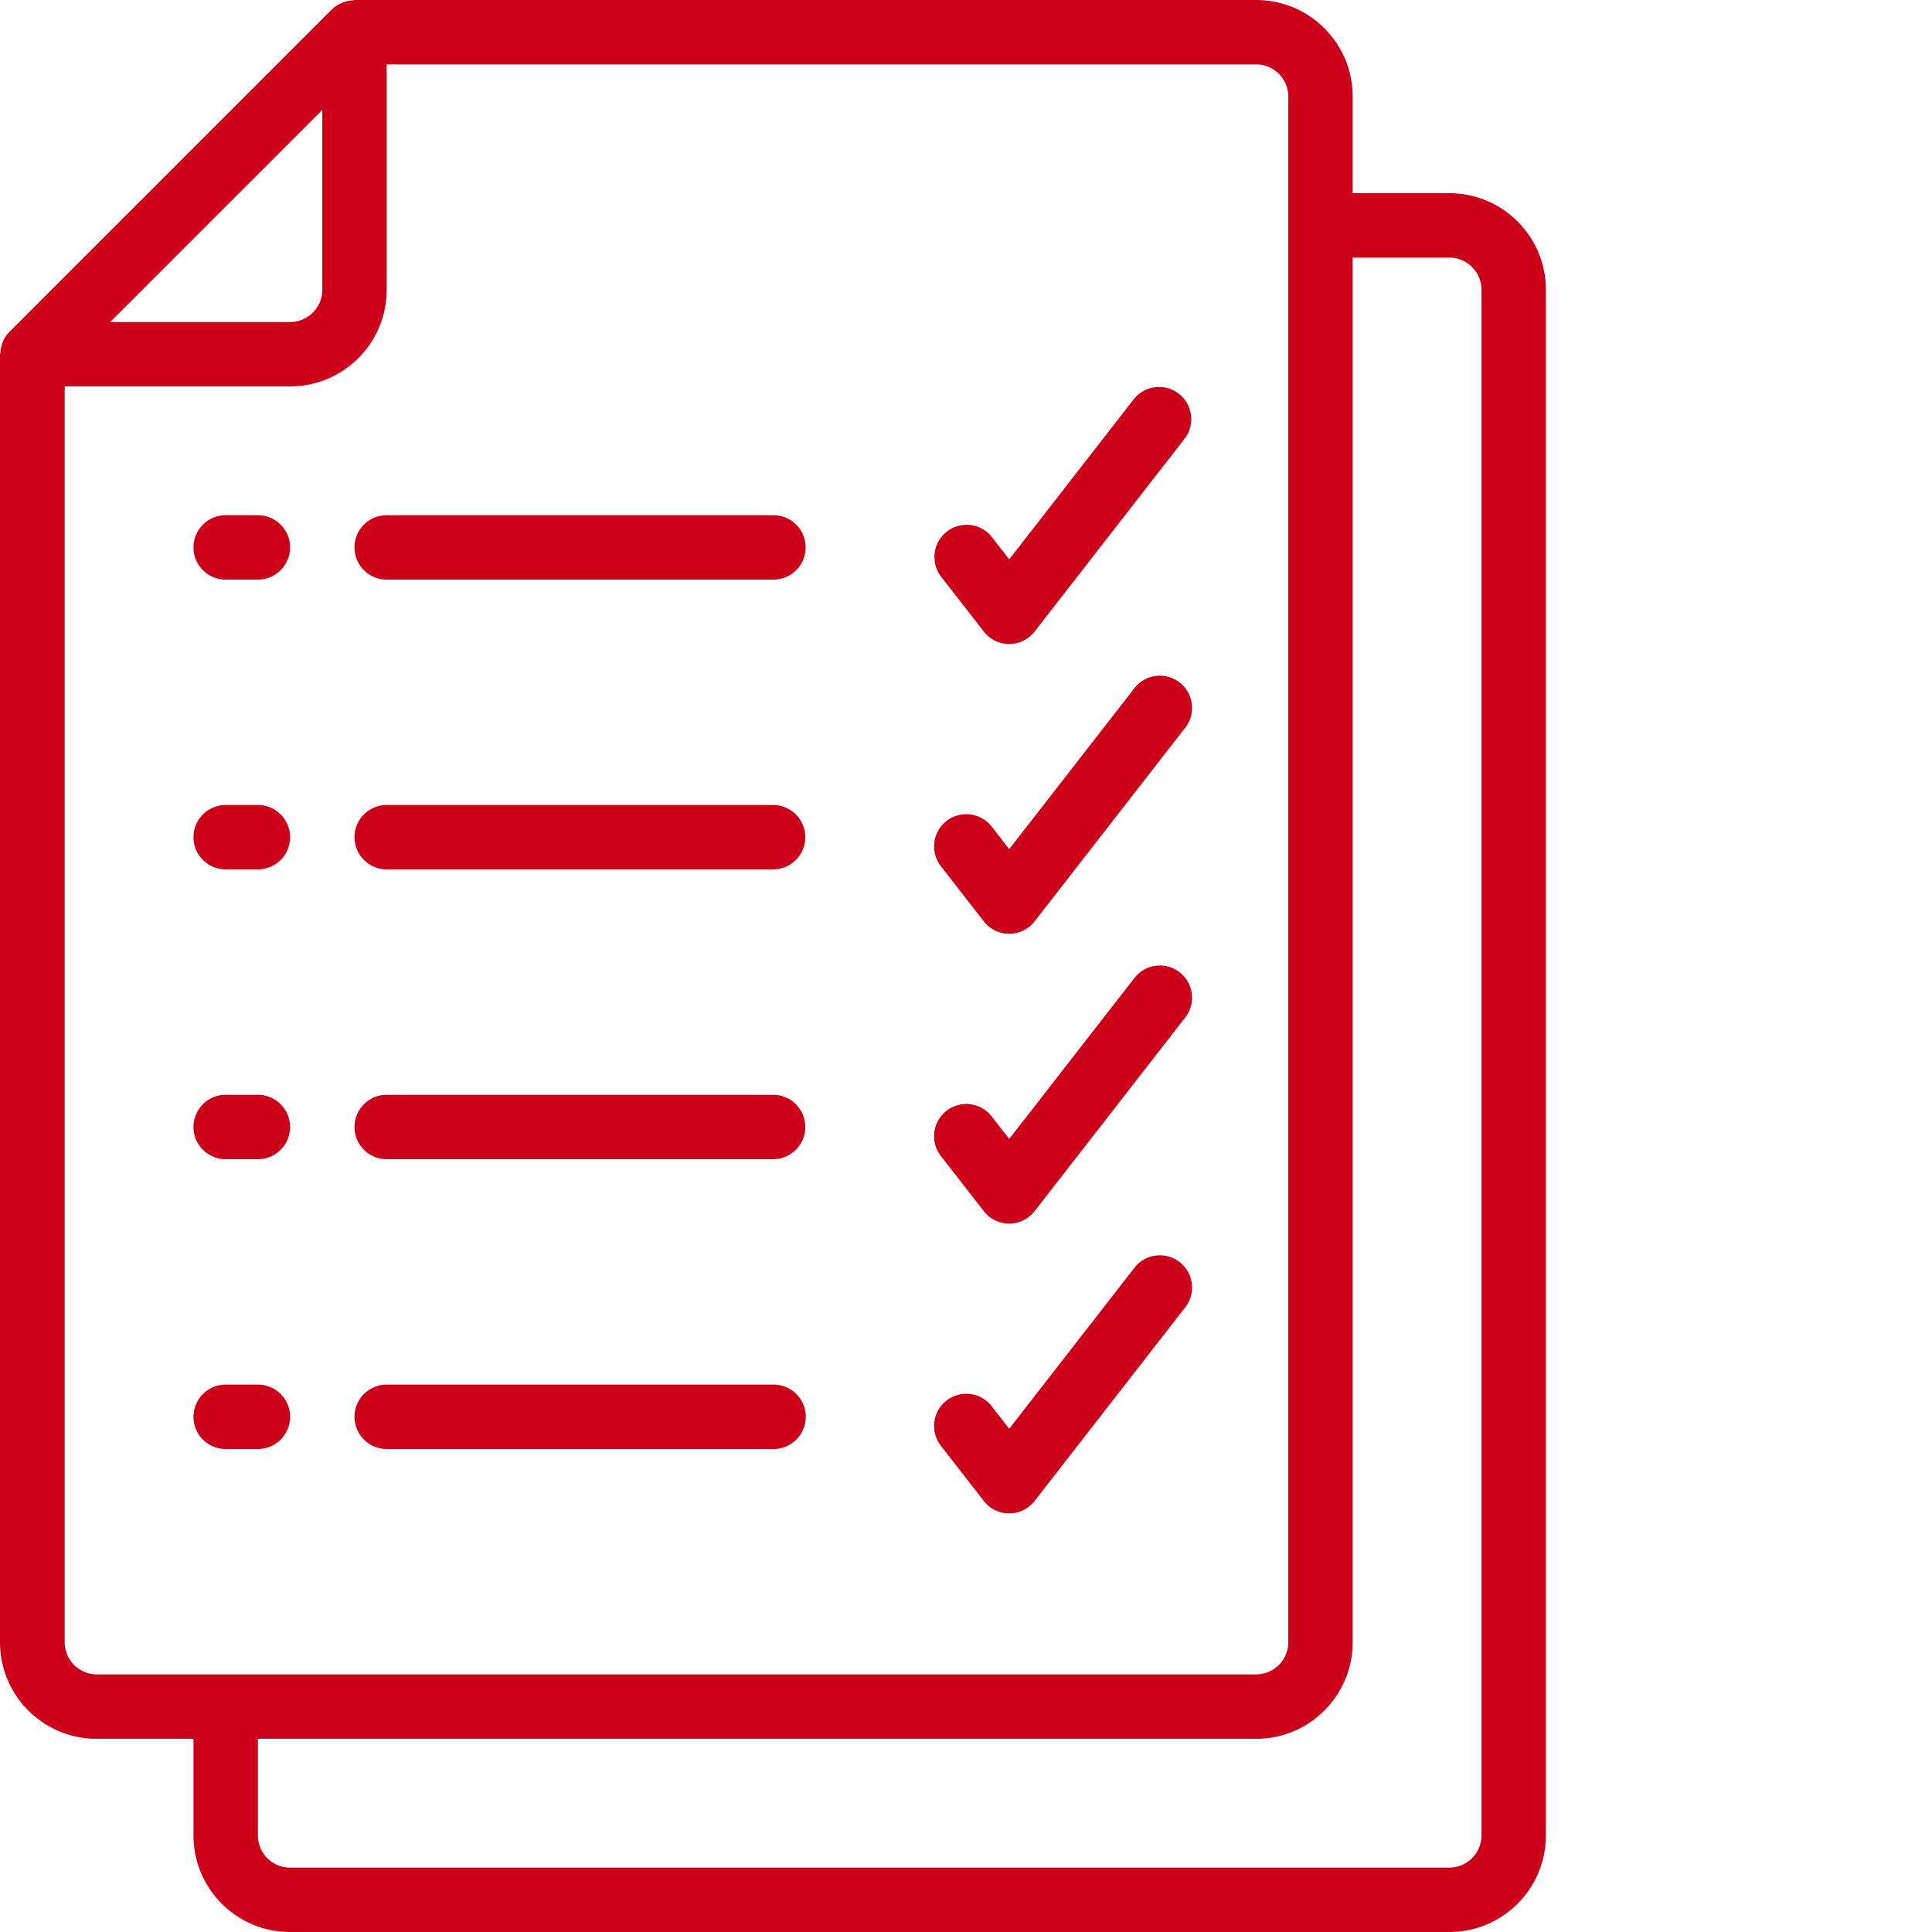
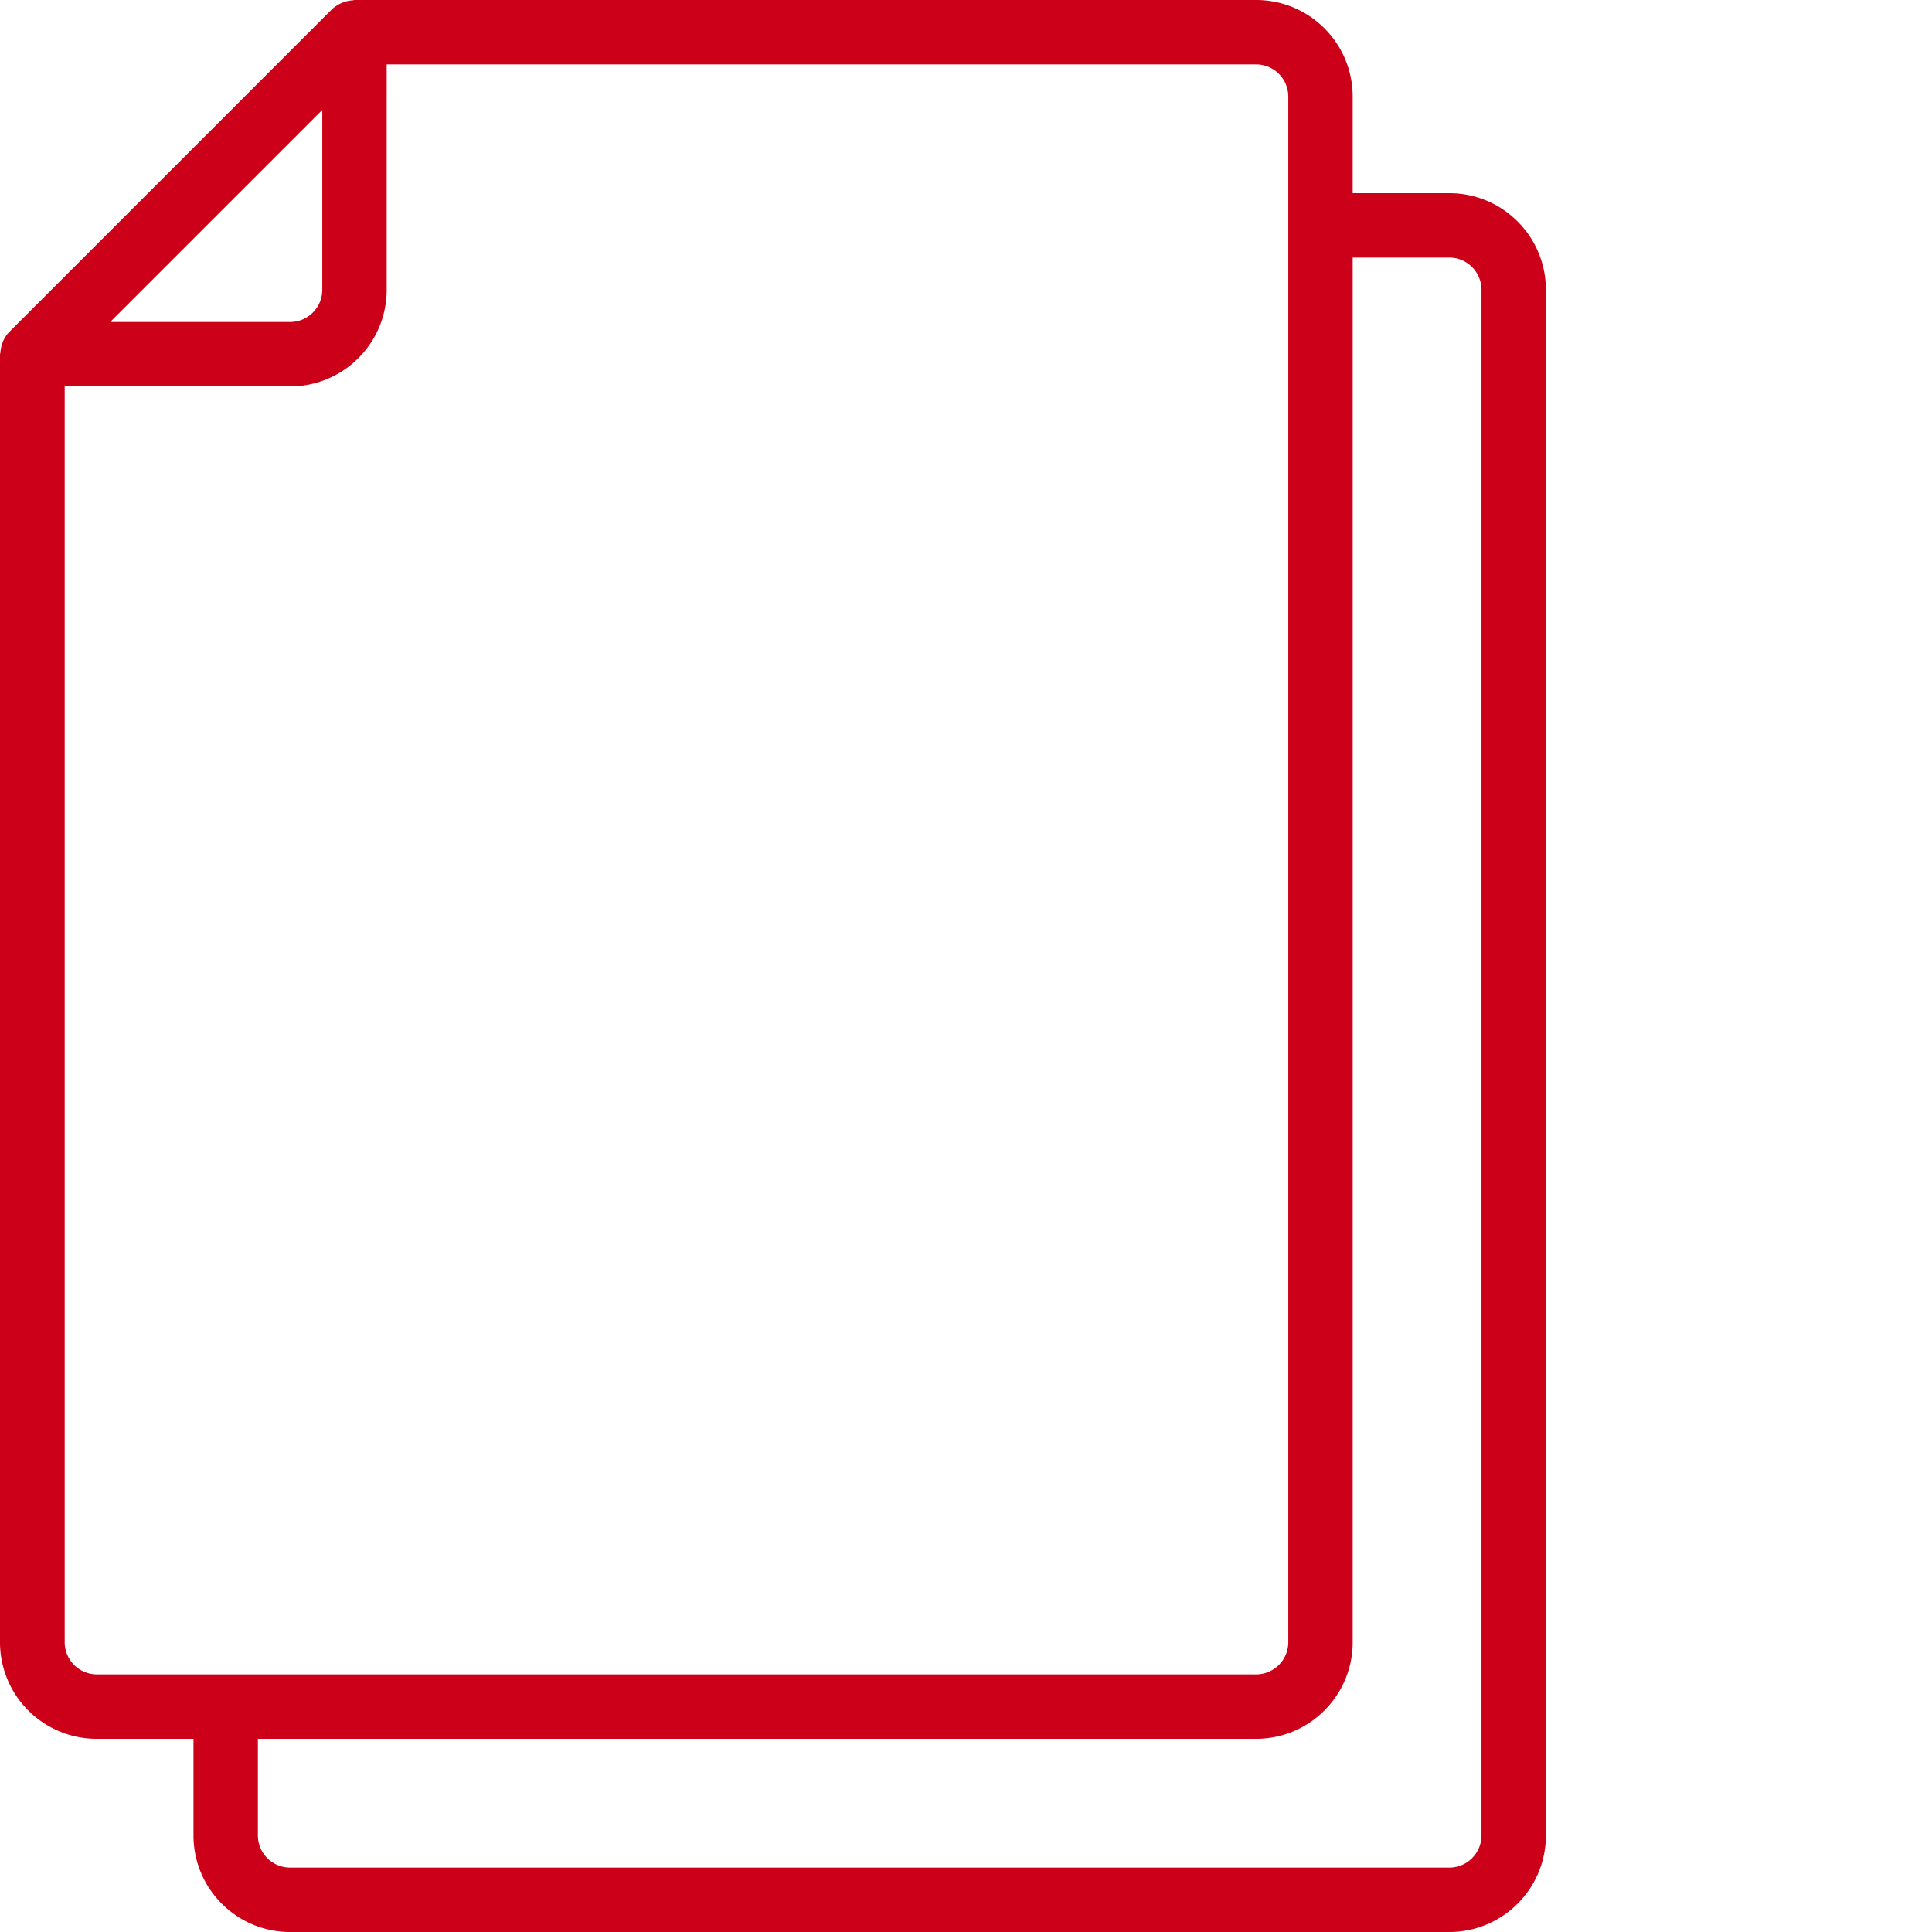
<svg xmlns="http://www.w3.org/2000/svg" version="1.1" width="512" height="512" x="0" y="0" viewBox="0 0 512 512" style="enable-background:new 0 0 512 512" xml:space="preserve" class="">
  <g>
    <path d="M25.676 460.8h25.601v25.598C51.277 500.54 62.738 512 76.875 512h307.203c14.137 0 25.598-11.46 25.598-25.602V76.801c0-14.14-11.461-25.602-25.598-25.602h-25.601V25.602C358.477 11.46 347.016 0 332.875 0H93.945c-.164 0-.316.086-.48.094a8.084 8.084 0 0 0-2.293.46 7.233 7.233 0 0 0-.746.298c-.95.41-1.817.988-2.559 1.707L2.535 87.895a8.434 8.434 0 0 0-1.707 2.5c-.121.261-.187.527-.281.8a8.084 8.084 0 0 0-.438 2.196c0 .187-.109.347-.109.535v341.273a25.595 25.595 0 0 0 7.523 18.13 25.609 25.609 0 0 0 18.153 7.472zM384.078 68.267c4.711 0 8.531 3.82 8.531 8.535v409.597a8.533 8.533 0 0 1-8.53 8.536H76.874a8.533 8.533 0 0 1-8.531-8.536v-25.597h264.531c14.14 0 25.602-11.461 25.602-25.602V68.266zM341.41 25.602v409.597a8.534 8.534 0 0 1-8.535 8.535h-307.2a8.533 8.533 0 0 1-8.53-8.535V102.4h59.73c14.14 0 25.602-11.462 25.602-25.598V17.066h230.398a8.534 8.534 0 0 1 8.535 8.536zm-256 3.53v47.669c0 4.71-3.82 8.531-8.535 8.531H29.211zm0 0" fill="#cc0018" opacity="1" data-original="#000000" />
    <g fill-rule="evenodd">
-       <path d="M260.719 167.371a8.53 8.53 0 0 0 13.465 0l39.824-51.2a8.531 8.531 0 0 0-1.606-11.823c-3.66-2.852-8.93-2.25-11.859 1.347l-33.09 42.54-4.644-5.977a8.535 8.535 0 0 0-13.465 10.488zM68.344 136.535h-8.535a8.532 8.532 0 0 0-8.532 8.531 8.533 8.533 0 0 0 8.532 8.536h8.535c4.71 0 8.531-3.82 8.531-8.536 0-4.71-3.82-8.53-8.531-8.53zM102.477 136.535a8.532 8.532 0 0 0-8.532 8.531 8.533 8.533 0 0 0 8.532 8.536h102.398a8.534 8.534 0 1 0 0-17.067zM260.719 244.172a8.53 8.53 0 0 0 13.465 0l39.824-51.2a8.533 8.533 0 1 0-13.465-10.48l-33.09 42.54-4.644-5.973a8.536 8.536 0 0 0-14.64 2.035 8.536 8.536 0 0 0 1.175 8.453zM68.344 213.332h-8.535a8.533 8.533 0 0 0-8.532 8.535c0 4.711 3.82 8.531 8.532 8.531h8.535a8.533 8.533 0 0 0 0-17.066zM204.875 213.332H102.477a8.533 8.533 0 0 0-8.532 8.535c0 4.711 3.82 8.531 8.532 8.531h102.398a8.533 8.533 0 1 0 0-17.066zM260.719 320.973a8.528 8.528 0 0 0 6.734 3.289 8.526 8.526 0 0 0 6.73-3.29l39.825-51.199a8.533 8.533 0 1 0-13.465-10.48l-33.09 42.539-4.644-5.973a8.531 8.531 0 0 0-11.977-1.488c-3.719 2.895-4.383 8.258-1.488 11.977zM68.344 290.133h-8.535a8.533 8.533 0 0 0-8.532 8.535c0 4.71 3.82 8.531 8.532 8.531h8.535c4.71 0 8.531-3.82 8.531-8.531a8.533 8.533 0 0 0-8.531-8.535zM204.875 290.133H102.477a8.533 8.533 0 0 0-8.532 8.535c0 4.71 3.82 8.531 8.532 8.531h102.398a8.533 8.533 0 1 0 0-17.066zM260.719 397.773a8.54 8.54 0 0 0 6.734 3.29 8.538 8.538 0 0 0 6.73-3.29l39.825-51.199a8.533 8.533 0 1 0-13.465-10.48l-33.09 42.539-4.644-5.973a8.531 8.531 0 0 0-11.977-1.488c-3.719 2.894-4.383 8.258-1.488 11.976zM68.344 366.934h-8.535a8.532 8.532 0 0 0-8.532 8.53A8.533 8.533 0 0 0 59.81 384h8.535c4.71 0 8.531-3.82 8.531-8.535 0-4.711-3.82-8.531-8.531-8.531zM204.875 366.934H102.477a8.532 8.532 0 0 0-8.532 8.53 8.533 8.533 0 0 0 8.532 8.536h102.398a8.534 8.534 0 1 0 0-17.066zm0 0" fill="#cc0018" opacity="1" data-original="#000000" />
-     </g>
+       </g>
  </g>
</svg>